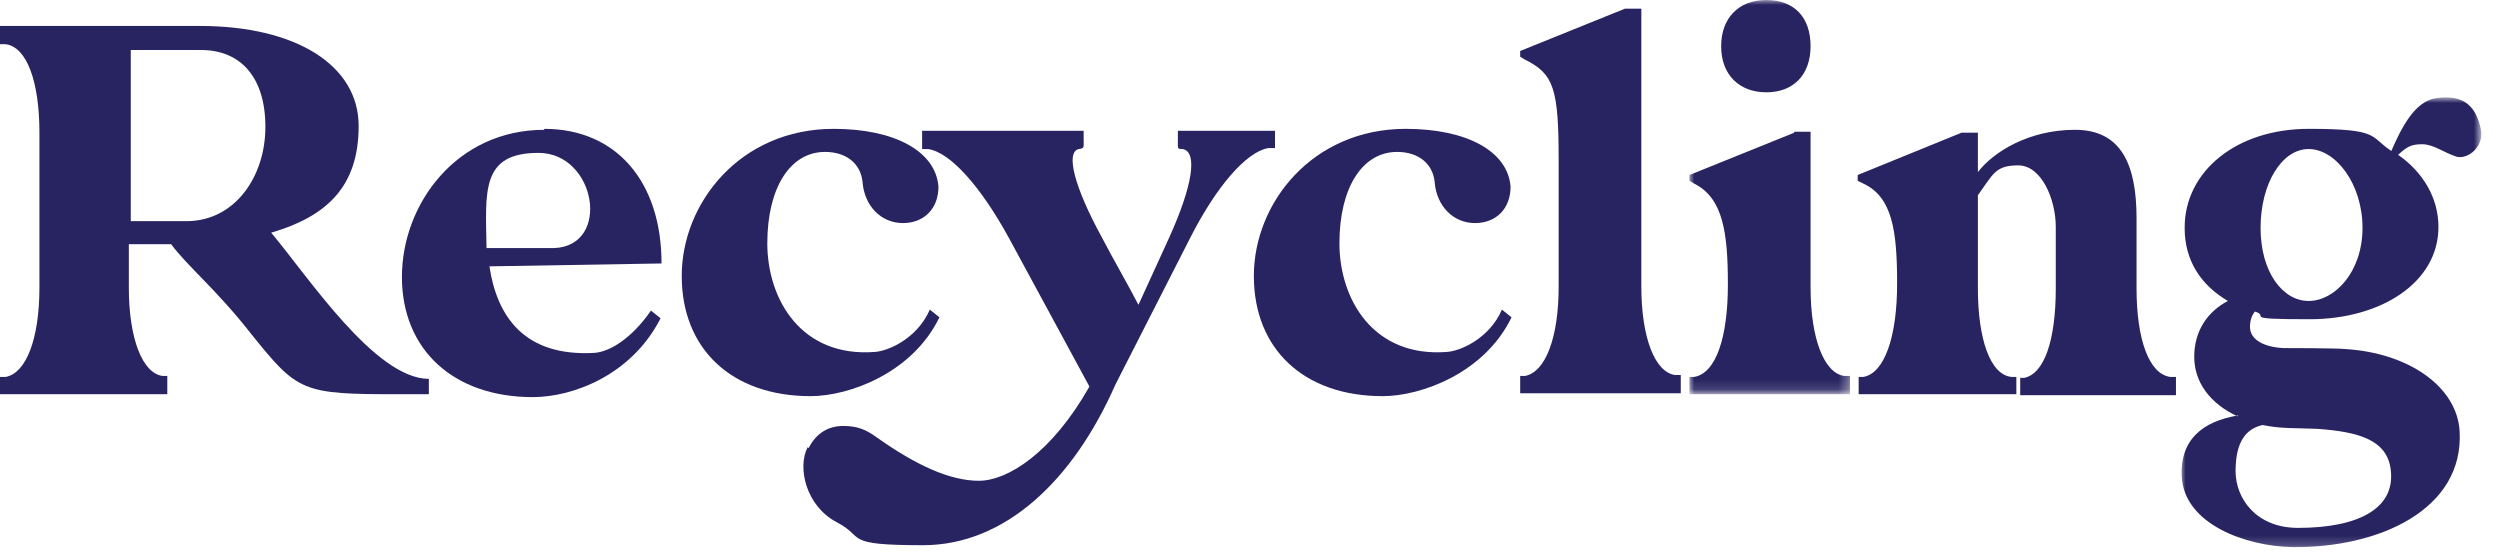
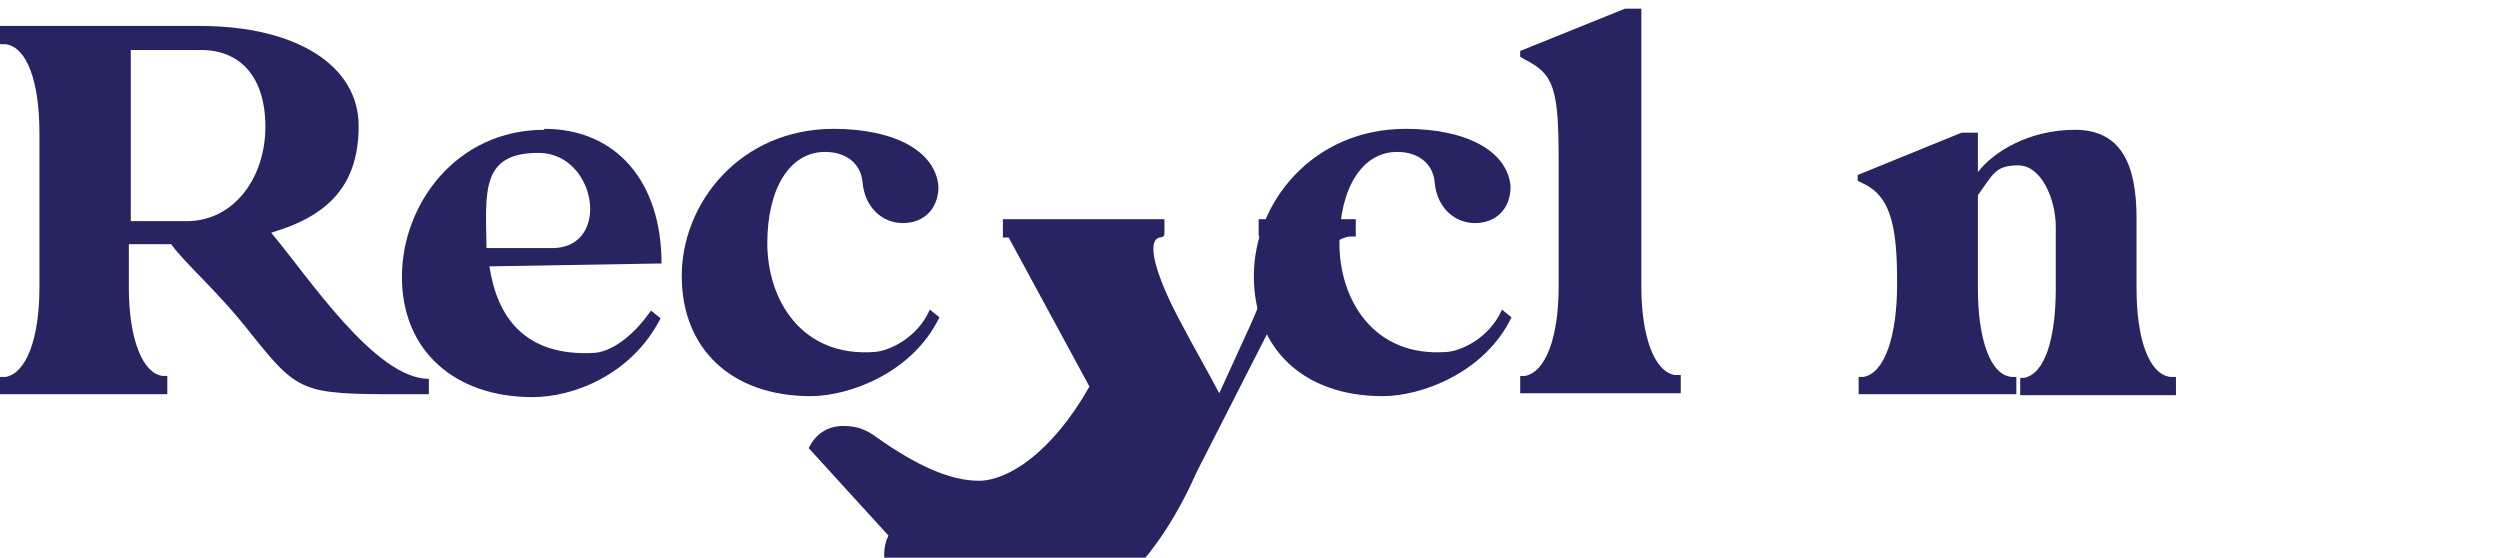
<svg xmlns="http://www.w3.org/2000/svg" version="1.1" viewBox="0 0 260 58">
  <defs>
    <style>
      .cls-1 {
        mask: url(#mask);
      }

      .cls-2 {
        fill: #fff;
      }

      .cls-2, .cls-3 {
        fill-rule: evenodd;
      }

      .cls-3 {
        fill: #282461;
      }

      .cls-4 {
        mask: url(#mask-1);
      }
    </style>
    <mask id="mask" x="175.7" y="0" width="16.7" height="40.9" maskUnits="userSpaceOnUse">
      <g id="mask-4">
-         <polygon id="path-3" class="cls-2" points="175.7 0 192.4 0 192.4 40.9 175.7 40.9 175.7 0" />
-       </g>
+         </g>
    </mask>
    <mask id="mask-1" x="226.8" y="10.2" width="31.2" height="46.8" maskUnits="userSpaceOnUse">
      <g id="mask-6">
        <polygon id="path-5" class="cls-2" points="226.8 10.2 258 10.2 258 57 226.8 57 226.8 10.2" />
      </g>
    </mask>
  </defs>
  <g>
    <g id="Layer_1">
      <g id="Group-21">
        <path id="Fill-1" class="cls-3" d="M13.5,23h5.9c5,0,8.2-4.6,8.2-9.8s-2.6-8-6.7-8h-7.3v17.8ZM0,3.4v-.7h20.8c10,0,16.5,4.1,16.5,10.4s-3.3,9.4-9.1,11.1c3.8,4.5,10.8,15.2,16.4,15.2v1.6h-3.1c-10.1,0-10.5-.2-15.4-6.3-3.6-4.6-6.6-7-8.3-9.3h-4.4v4.5c0,5.3,1.4,8.9,3.5,9.2h.5c0,0,0,.5,0,1.2v.7H0v-.7c0-.7,0-1.1,0-1.1h.6c2.1-.4,3.5-3.9,3.5-9.3V13.8c0-5.3-1.3-8.9-3.5-9.2H0c0,0,0-.5,0-1.2h0Z" />
        <path id="Fill-3" class="cls-3" d="M50.7,25.8h6.9c6-.2,4.4-9.9-1.6-9.9s-5.5,4-5.4,9.9M56.6,13.4c7.5,0,12.2,5.5,12.2,14l-17.9.3c.8,5.3,3.7,9.4,10.9,9,1.6-.1,3.9-1.5,5.9-4.4l1,.8c-3,5.9-9.1,8.2-13.3,8.2-8.2,0-13.6-4.9-13.6-12.5s5.7-15.3,14.8-15.3" />
        <path id="Fill-5" class="cls-3" d="M86.7,13.4c6.3,0,10.6,2.3,10.9,6,0,2.3-1.5,3.8-3.7,3.8s-4-1.7-4.2-4.3c-.2-1.9-1.7-3.1-3.9-3.1-3.6,0-6,3.7-6,9.5s3.5,11.9,11.2,11.3c1.4-.1,4.4-1.4,5.7-4.4l1,.8c-2.8,5.8-9.4,8.2-13.4,8.2-8.2,0-13.4-4.9-13.4-12.5s6.1-15.3,15.8-15.3" />
-         <path id="Fill-7" class="cls-3" d="M84.1,46.6c.8-1.6,2.1-2.3,3.6-2.3s2.4.4,3.5,1.2c4.1,2.9,7.6,4.5,10.6,4.5s7.6-2.9,11.5-9.8l-8.4-15.5c-2.9-5.3-6.1-8.9-8.4-9.2h-.6v-1.9h16.8v.7c0,1.1.1,1.1-.5,1.2-1.4.3-.5,3.9,2.4,9.2,1.2,2.3,2.6,4.7,3.8,7l3.2-7c2.4-5.3,3-8.9,1.4-9.2-.6,0-.5,0-.5-1.2v-.7h10.1v1.8h-.7c-2.3.4-5.4,4-8.1,9.3l-7.8,15.3c-4.4,10-11.5,16.7-20,16.7s-5.9-.8-9-2.4c-3.2-1.7-4.1-5.7-3-7.8" />
+         <path id="Fill-7" class="cls-3" d="M84.1,46.6c.8-1.6,2.1-2.3,3.6-2.3s2.4.4,3.5,1.2c4.1,2.9,7.6,4.5,10.6,4.5s7.6-2.9,11.5-9.8l-8.4-15.5h-.6v-1.9h16.8v.7c0,1.1.1,1.1-.5,1.2-1.4.3-.5,3.9,2.4,9.2,1.2,2.3,2.6,4.7,3.8,7l3.2-7c2.4-5.3,3-8.9,1.4-9.2-.6,0-.5,0-.5-1.2v-.7h10.1v1.8h-.7c-2.3.4-5.4,4-8.1,9.3l-7.8,15.3c-4.4,10-11.5,16.7-20,16.7s-5.9-.8-9-2.4c-3.2-1.7-4.1-5.7-3-7.8" />
        <path id="Fill-9" class="cls-3" d="M146.2,13.4c6.3,0,10.6,2.3,10.9,6,0,2.3-1.5,3.8-3.7,3.8s-4-1.7-4.2-4.3c-.2-1.9-1.7-3.1-3.9-3.1-3.6,0-6,3.7-6,9.5s3.5,11.9,11.2,11.3c1.4-.1,4.4-1.4,5.7-4.4l1,.8c-2.8,5.8-9.4,8.2-13.4,8.2-8.2,0-13.4-4.9-13.4-12.5s6.1-15.3,15.8-15.3" />
        <path id="Fill-11" class="cls-3" d="M158.1,40.9v-.7c0-.7,0-1.1,0-1.1h.5c2.1-.4,3.5-3.9,3.5-9.3v-13.1c0-7.5-.5-9-3.5-10.5l-.5-.3s0-.3,0-.6l10.9-4.4h1.7v28.9c0,5.3,1.4,8.9,3.5,9.2h.6c0,0,0,.5,0,1.2v.7h-16.7Z" />
        <g id="Group-15">
          <g class="cls-1">
            <path id="Fill-13" class="cls-3" d="M179,4.8c0-2.9,1.8-4.8,4.7-4.8s4.6,1.8,4.6,4.8-1.8,4.8-4.6,4.8-4.7-1.8-4.7-4.8h0ZM186.6,13.7h1.7v16.2c0,5.3,1.4,8.9,3.5,9.2h.6c0,0,0,.5,0,1.2v.7h-16.7v-.7c0-.7,0-1.1,0-1.1h.5c2.3-.4,3.5-4.2,3.5-9.6s-.5-9-3.5-10.5l-.5-.3s0-.3,0-.6l10.9-4.4Z" />
          </g>
        </g>
        <path id="Fill-16" class="cls-3" d="M193.2,39.2h.6c2.2-.4,3.5-4.2,3.5-9.7s-.5-9-3.5-10.4l-.6-.3s0-.2,0-.6l10.8-4.4h1.7v4.1c1.6-2.1,5.3-4.4,10.1-4.4s6.4,3.6,6.4,9.2v7.3c0,5.3,1.3,8.9,3.5,9.2h.6c0,0,0,.5,0,1.2v.7h-16.2v-1.8h.4c2.1-.4,3.3-3.9,3.3-9.3v-6.4c0-2.9-1.5-6.4-3.9-6.4s-2.6.9-4.2,3.1v9.7c0,5.3,1.3,9,3.5,9.2h.5v1.8h-16.4v-.7c0-.7,0-1.1,0-1.1" />
        <g id="Group-20">
          <g class="cls-4">
-             <path id="Fill-18" class="cls-3" d="M235.1,23.7c0,4.6,2.3,7.6,5,7.6s5.6-3,5.6-7.6-2.8-8.2-5.6-8.2-5,3.6-5,8.2h0ZM232.5,49c0,2.8,2.1,5.9,6.5,5.9,6.4,0,10.3-2.1,9.6-6.3-.5-2.9-3.4-3.7-7.6-4-2.3-.1-3.8,0-5.7-.4-1.7.4-2.8,1.7-2.8,4.8h0ZM232.7,43.3c-2.8-1.3-4.5-3.5-4.5-6.2s1.4-4.7,3.5-5.8c-2.9-1.7-4.5-4.3-4.5-7.6,0-5.9,5.4-10.3,12.9-10.3s6.3.8,8.6,2.3c1-2.3,2.4-5.2,4.7-5.5,2.9-.4,4.1.9,4.6,3.2.4,1.8-1.3,3.2-2.5,2.9-1.3-.4-2.4-1.3-3.6-1.3s-1.6.3-2.5,1.1c2.6,1.8,4.2,4.5,4.2,7.5,0,5.8-6,9.6-13.4,9.6s-4-.3-5.7-.8c-.3.4-.5.9-.5,1.6,0,1.3,1.4,2.1,3.5,2.2,0,0,5.6,0,6.4.1,6.6.4,11.6,3.9,11.9,8.5.5,8.2-8.4,12.2-17.4,12.1-4.9-.1-11.2-2.4-11.5-7.3-.2-3.9,2.2-5.8,5.9-6.4h0Z" />
-           </g>
+             </g>
        </g>
      </g>
    </g>
  </g>
</svg>